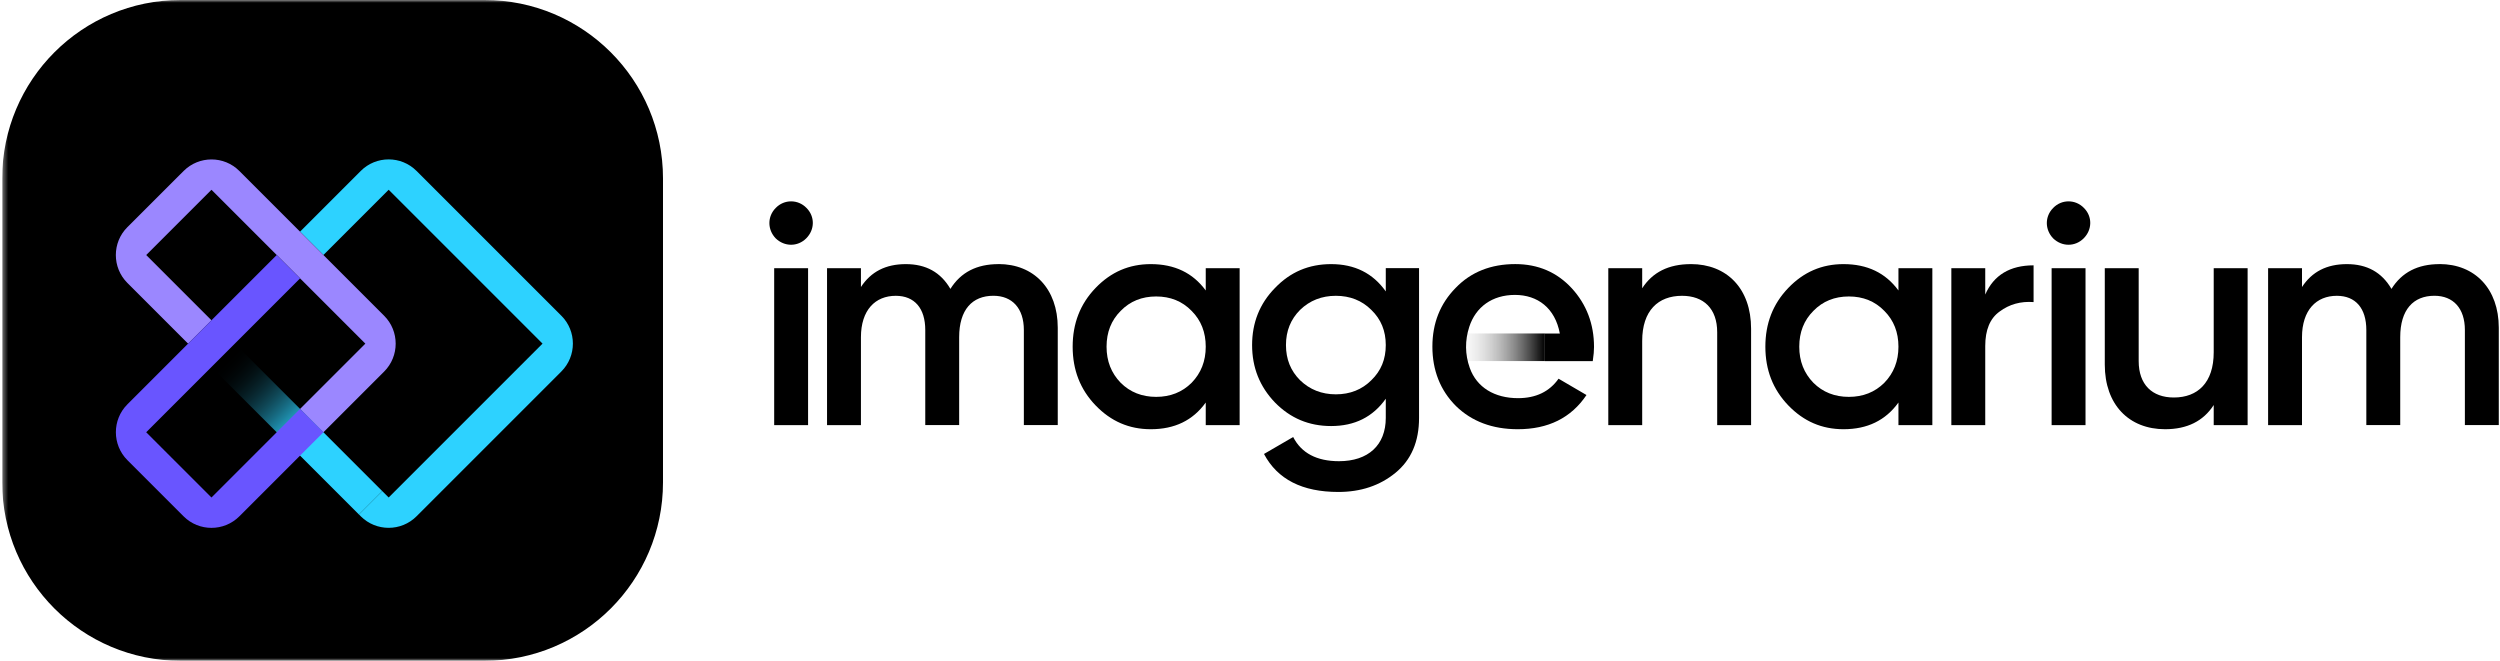
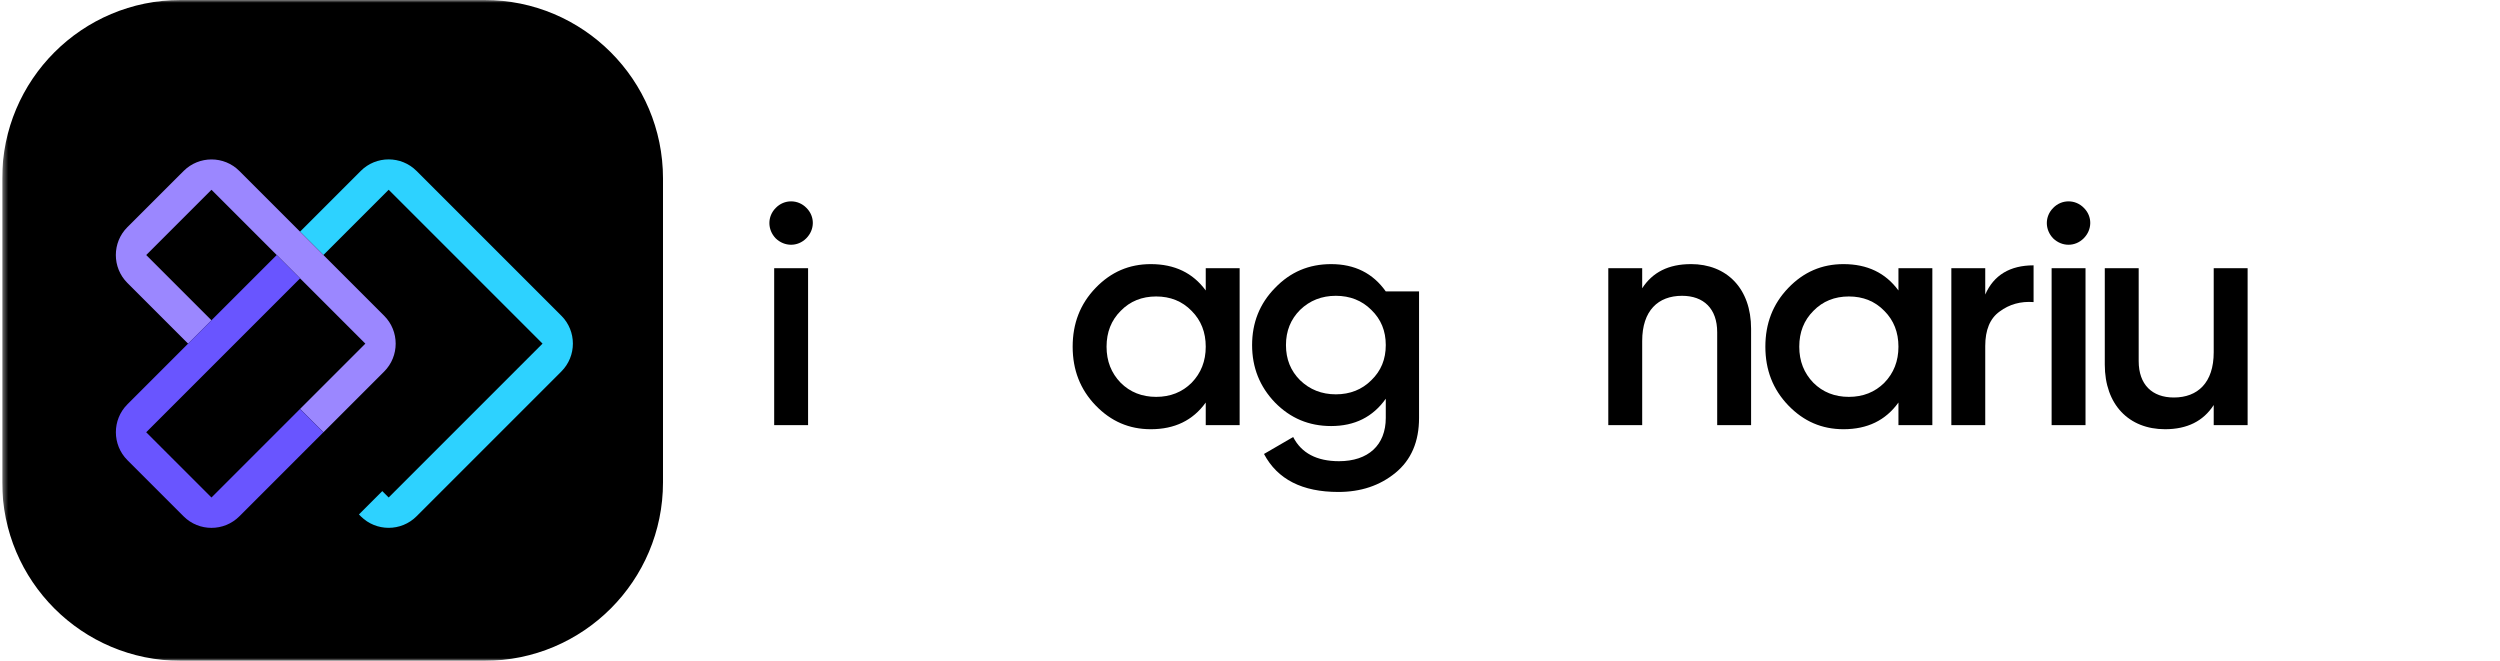
<svg xmlns="http://www.w3.org/2000/svg" width="454" height="120" viewBox="0 0 454 120" fill="none">
  <g clip-path="url(#clip0_129_49646)">
    <mask id="mask0_129_49646" style="mask-type:luminance" maskUnits="userSpaceOnUse" x="0" y="0" width="595" height="120">
      <path d="M594.94 0H0.4V120H594.94V0Z" fill="white" />
    </mask>
    <g mask="url(#mask0_129_49646)">
      <path d="M88 0H32.8C14.906 0 0.4 14.506 0.4 32.4V87.6C0.4 105.494 14.906 120 32.8 120H88C105.894 120 120.4 105.494 120.4 87.6V32.4C120.4 14.506 105.894 0 88 0Z" fill="black" />
      <path d="M101.944 57.342L75.64 31.038C72.85 28.248 68.308 28.248 65.518 31.038L54.49 42.066L58.732 46.308L70.582 34.458C79.894 43.77 89.206 53.082 98.524 62.4C89.212 71.712 79.9 81.024 70.582 90.342L69.424 89.184L65.182 93.426L65.518 93.762C68.308 96.552 72.85 96.552 75.64 93.762L101.944 67.458C104.734 64.668 104.734 60.126 101.944 57.336V57.342Z" fill="#2DD2FF" />
-       <path style="mix-blend-mode:lighten" d="M58.732 78.498L42.64 62.406L38.398 66.648L65.182 93.432L69.424 89.19L58.732 78.498Z" fill="url(#paint0_linear_129_49646)" />
      <path fill-rule="evenodd" clip-rule="evenodd" d="M34.157 62.406L23.129 51.378C20.339 48.588 20.339 44.046 23.129 41.256L33.353 31.044C36.143 28.26 40.673 28.254 43.463 31.044L69.767 57.348C72.551 60.126 72.551 64.686 69.767 67.47L58.739 78.498L54.497 74.256C58.445 70.308 62.399 66.354 66.347 62.406C57.035 53.094 47.723 43.782 38.405 34.464C34.463 38.406 30.509 42.36 26.555 46.314L38.405 58.164L34.163 62.406H34.157Z" fill="#9B87FF" />
      <path fill-rule="evenodd" clip-rule="evenodd" d="M58.733 78.498L43.463 93.768C40.673 96.558 36.131 96.558 33.341 93.768L23.129 83.556C20.351 80.772 20.345 76.218 23.129 73.434L50.249 46.314L54.491 50.556C45.179 59.868 35.867 69.18 26.549 78.498L38.399 90.348L54.491 74.256L58.733 78.498Z" fill="#6955FF" />
      <path fill-rule="evenodd" clip-rule="evenodd" d="M146.405 43.29C148.001 41.694 148.001 39.3 146.459 37.764C144.917 36.168 142.409 36.168 140.873 37.764C139.337 39.306 139.337 41.694 140.873 43.29C142.469 44.832 144.863 44.832 146.405 43.29ZM146.747 77.208V48.708H140.591V77.208H146.747Z" fill="black" />
-       <path fill-rule="evenodd" clip-rule="evenodd" d="M181.318 47.964C177.382 47.964 174.478 49.446 172.594 52.464C170.83 49.44 168.148 47.964 164.5 47.964C160.852 47.964 158.17 49.332 156.346 52.122V48.702H150.19V77.202H156.346V61.242C156.346 56.28 158.968 53.718 162.67 53.718C166.09 53.718 168.028 55.998 168.028 59.928V77.196H174.184V61.236C174.184 56.22 176.578 53.712 180.4 53.712C183.82 53.712 185.932 55.992 185.932 59.922V77.19H192.088V59.52C192.088 52.452 187.756 47.952 181.318 47.952V47.964Z" fill="black" />
      <path fill-rule="evenodd" clip-rule="evenodd" d="M218.963 52.752C216.623 49.56 213.317 47.964 208.985 47.964C205.055 47.964 201.749 49.386 198.953 52.296C196.157 55.206 194.795 58.74 194.795 62.958C194.795 67.176 196.163 70.71 198.953 73.614C201.749 76.518 205.055 77.946 208.985 77.946C213.317 77.946 216.623 76.35 218.963 73.098V77.202H225.119V48.702H218.963V52.752ZM203.513 69.51C201.803 67.746 200.951 65.58 200.951 62.958C200.951 60.336 201.803 58.17 203.513 56.46C205.223 54.696 207.389 53.838 209.957 53.838C212.525 53.838 214.685 54.69 216.401 56.46C218.111 58.17 218.963 60.336 218.963 62.958C218.963 65.58 218.111 67.746 216.401 69.51C214.691 71.22 212.525 72.072 209.957 72.072C207.389 72.072 205.223 71.22 203.513 69.51Z" fill="black" />
-       <path fill-rule="evenodd" clip-rule="evenodd" d="M251.657 52.92C249.317 49.614 246.011 47.964 241.739 47.964C237.695 47.964 234.329 49.386 231.539 52.296C228.743 55.146 227.381 58.626 227.381 62.67C227.381 66.714 228.749 70.194 231.539 73.098C234.335 75.948 237.695 77.37 241.739 77.37C246.011 77.37 249.317 75.72 251.657 72.408V75.888C251.657 80.844 248.465 83.754 243.161 83.754C239.117 83.754 236.321 82.272 234.839 79.362L229.541 82.44C231.989 87.06 236.495 89.34 243.047 89.34C247.097 89.34 250.571 88.2 253.421 85.86C256.271 83.52 257.699 80.214 257.699 75.888V48.696H251.657V52.914V52.92ZM236.093 69.048C234.383 67.338 233.531 65.232 233.531 62.664C233.531 60.096 234.389 57.99 236.093 56.28C237.857 54.57 240.029 53.718 242.591 53.718C245.153 53.718 247.325 54.57 249.035 56.28C250.799 57.99 251.657 60.096 251.657 62.664C251.657 65.232 250.805 67.338 249.035 69.048C247.325 70.758 245.159 71.61 242.591 71.61C240.023 71.61 237.857 70.752 236.093 69.048Z" fill="black" />
+       <path fill-rule="evenodd" clip-rule="evenodd" d="M251.657 52.92C249.317 49.614 246.011 47.964 241.739 47.964C237.695 47.964 234.329 49.386 231.539 52.296C228.743 55.146 227.381 58.626 227.381 62.67C227.381 66.714 228.749 70.194 231.539 73.098C234.335 75.948 237.695 77.37 241.739 77.37C246.011 77.37 249.317 75.72 251.657 72.408V75.888C251.657 80.844 248.465 83.754 243.161 83.754C239.117 83.754 236.321 82.272 234.839 79.362L229.541 82.44C231.989 87.06 236.495 89.34 243.047 89.34C247.097 89.34 250.571 88.2 253.421 85.86C256.271 83.52 257.699 80.214 257.699 75.888V48.696V52.914V52.92ZM236.093 69.048C234.383 67.338 233.531 65.232 233.531 62.664C233.531 60.096 234.389 57.99 236.093 56.28C237.857 54.57 240.029 53.718 242.591 53.718C245.153 53.718 247.325 54.57 249.035 56.28C250.799 57.99 251.657 60.096 251.657 62.664C251.657 65.232 250.805 67.338 249.035 69.048C247.325 70.758 245.159 71.61 242.591 71.61C240.023 71.61 237.857 70.752 236.093 69.048Z" fill="black" />
      <path fill-rule="evenodd" clip-rule="evenodd" d="M307.054 47.964C303.004 47.964 300.1 49.446 298.222 52.35V48.702H292.066V77.202H298.222V61.926C298.222 56.394 301.126 53.718 305.458 53.718C309.394 53.718 311.842 56.052 311.842 60.33V77.202H317.998V59.7C317.998 52.404 313.606 47.958 307.054 47.958V47.964Z" fill="black" />
      <path fill-rule="evenodd" clip-rule="evenodd" d="M344.758 52.752C342.418 49.56 339.112 47.964 334.78 47.964C330.85 47.964 327.544 49.386 324.748 52.296C321.952 55.206 320.59 58.74 320.59 62.958C320.59 67.176 321.958 70.71 324.748 73.614C327.544 76.518 330.85 77.946 334.78 77.946C339.112 77.946 342.418 76.35 344.758 73.098V77.202H350.914V48.702H344.758V52.752ZM329.308 69.51C327.598 67.746 326.746 65.58 326.746 62.958C326.746 60.336 327.598 58.17 329.308 56.46C331.018 54.696 333.184 53.838 335.752 53.838C338.32 53.838 340.48 54.69 342.196 56.46C343.906 58.17 344.758 60.336 344.758 62.958C344.758 65.58 343.906 67.746 342.196 69.51C340.486 71.22 338.32 72.072 335.752 72.072C333.184 72.072 331.018 71.22 329.308 69.51Z" fill="black" />
      <path fill-rule="evenodd" clip-rule="evenodd" d="M360.52 48.702H354.364V77.202H360.52V62.838C360.52 59.934 361.372 57.822 363.142 56.568C364.906 55.254 366.958 54.684 369.298 54.858V48.186C365.026 48.186 362.062 49.956 360.52 53.49V48.702Z" fill="black" />
      <path fill-rule="evenodd" clip-rule="evenodd" d="M378.388 43.29C379.984 41.694 379.984 39.3 378.442 37.764C376.9 36.168 374.392 36.168 372.856 37.764C371.32 39.306 371.32 41.694 372.856 43.29C374.452 44.832 376.846 44.832 378.388 43.29ZM378.73 77.208V48.708H372.574V77.208H378.73Z" fill="black" />
      <path fill-rule="evenodd" clip-rule="evenodd" d="M402.01 63.978C402.01 69.504 399.101 72.186 394.769 72.186C390.833 72.186 388.385 69.852 388.385 65.574V48.702H382.229V66.204C382.229 73.5 386.621 77.946 393.173 77.946C397.217 77.946 400.126 76.464 402.01 73.554V77.202H408.167V48.702H402.01V63.978Z" fill="black" />
-       <path fill-rule="evenodd" clip-rule="evenodd" d="M443.015 47.964C439.079 47.964 436.175 49.446 434.291 52.464C432.527 49.44 429.845 47.964 426.197 47.964C422.549 47.964 419.867 49.332 418.043 52.122V48.702H411.887V77.202H418.043V61.242C418.043 56.28 420.665 53.718 424.367 53.718C427.787 53.718 429.725 55.998 429.725 59.928V77.196H435.881V61.236C435.881 56.22 438.275 53.712 442.091 53.712C445.511 53.712 447.623 55.992 447.623 59.922V77.19H453.779V59.52C453.779 52.452 449.447 47.952 443.009 47.952L443.015 47.964Z" fill="black" />
-       <path fill-rule="evenodd" clip-rule="evenodd" d="M280.546 65.574V60.558H263.722C263.368 62.22 263.374 63.912 263.77 65.574H280.546Z" fill="url(#paint1_linear_129_49646)" />
-       <path fill-rule="evenodd" clip-rule="evenodd" d="M289.246 65.574C289.414 64.488 289.474 63.636 289.474 63.006C289.474 58.848 288.106 55.254 285.43 52.344C282.748 49.44 279.328 47.958 275.17 47.958C270.778 47.958 267.13 49.38 264.34 52.29C261.544 55.14 260.122 58.674 260.122 62.952C260.122 67.23 261.544 70.878 264.394 73.728C267.244 76.518 271.006 77.946 275.626 77.946C281.152 77.946 285.316 75.894 288.106 71.736L283.036 68.772C281.386 71.112 278.932 72.306 275.68 72.306C271.42 72.306 268.174 70.362 266.908 66.81C266.032 64.35 266.02 61.812 266.818 59.358C267.988 55.74 270.994 53.556 275.116 53.556C279.238 53.556 282.412 55.95 283.264 60.564H280.546V65.58H289.246V65.574Z" fill="black" />
    </g>
  </g>
  <defs>
    <linearGradient id="paint0_linear_129_49646" x1="40.996" y1="65.004" x2="66.706" y2="90.714" gradientUnits="userSpaceOnUse">
      <stop stop-opacity="0" />
      <stop offset="0.53" stop-color="#2DD2FF" />
    </linearGradient>
    <linearGradient id="paint1_linear_129_49646" x1="263.458" y1="63.066" x2="280.546" y2="63.066" gradientUnits="userSpaceOnUse">
      <stop stop-color="white" stop-opacity="0" />
      <stop offset="1" />
    </linearGradient>
    <clipPath id="clip0_129_49646">
      <rect width="453.6" height="120" fill="white" transform="translate(0.4)" />
    </clipPath>
  </defs>
</svg>